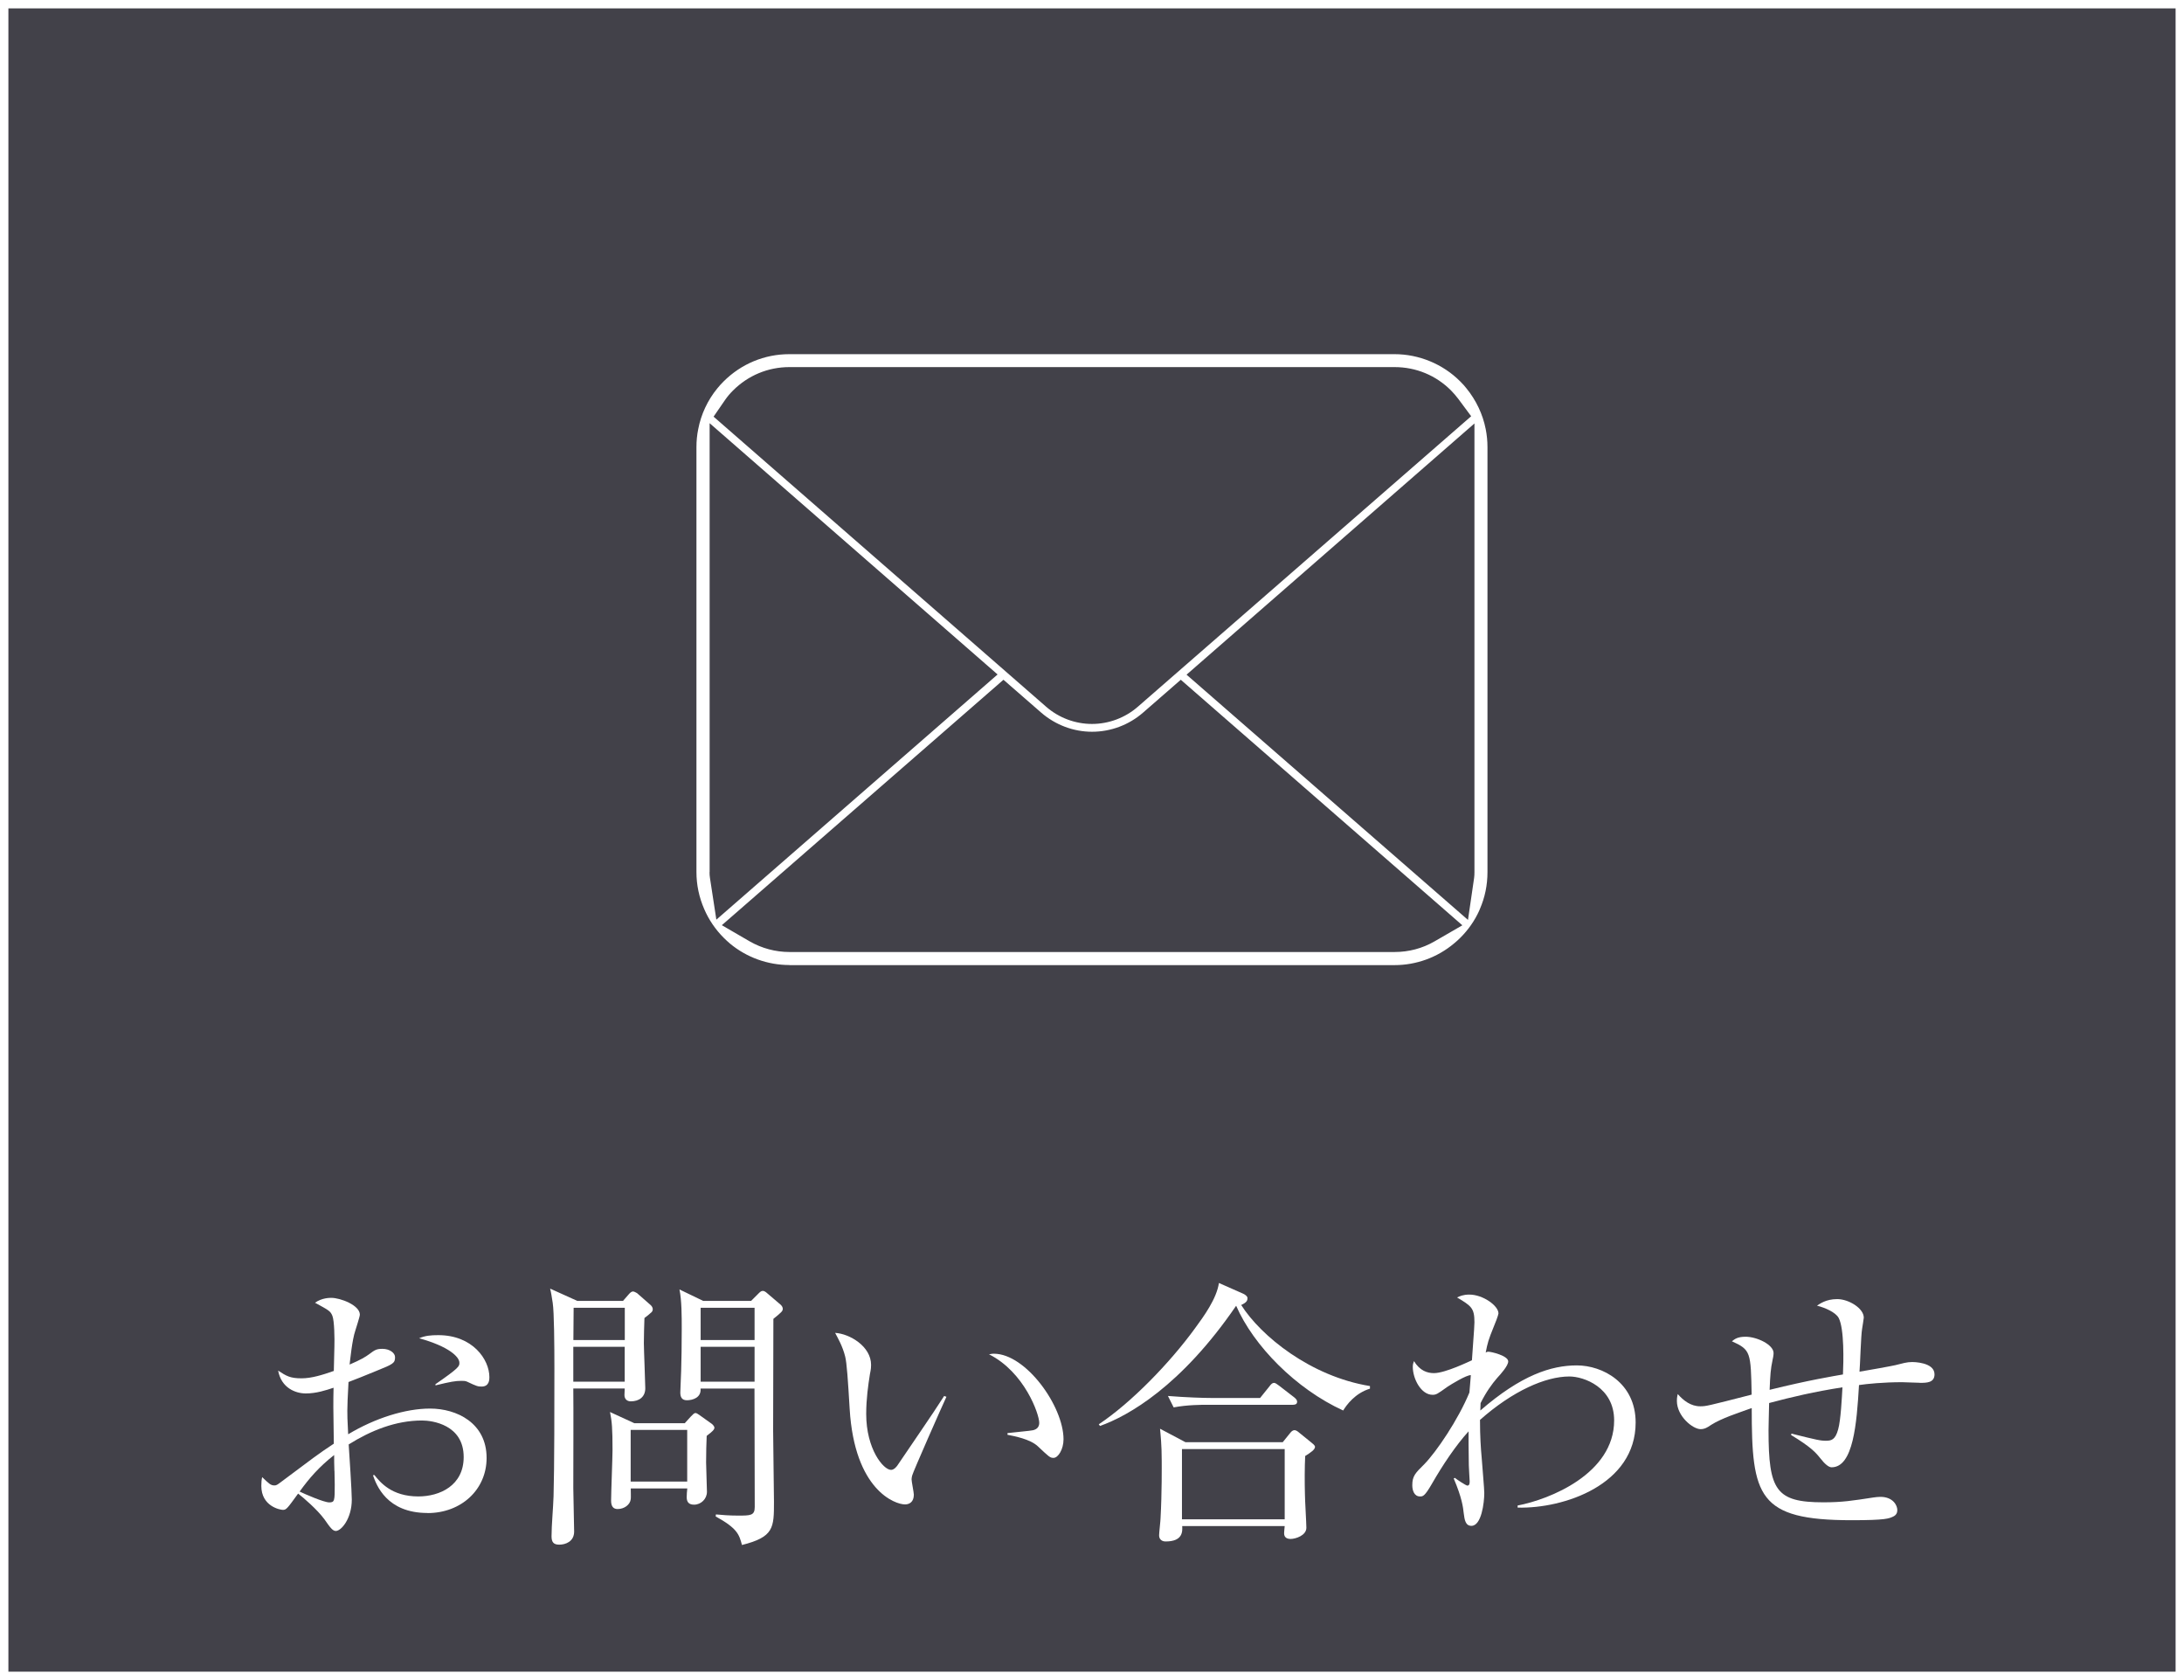
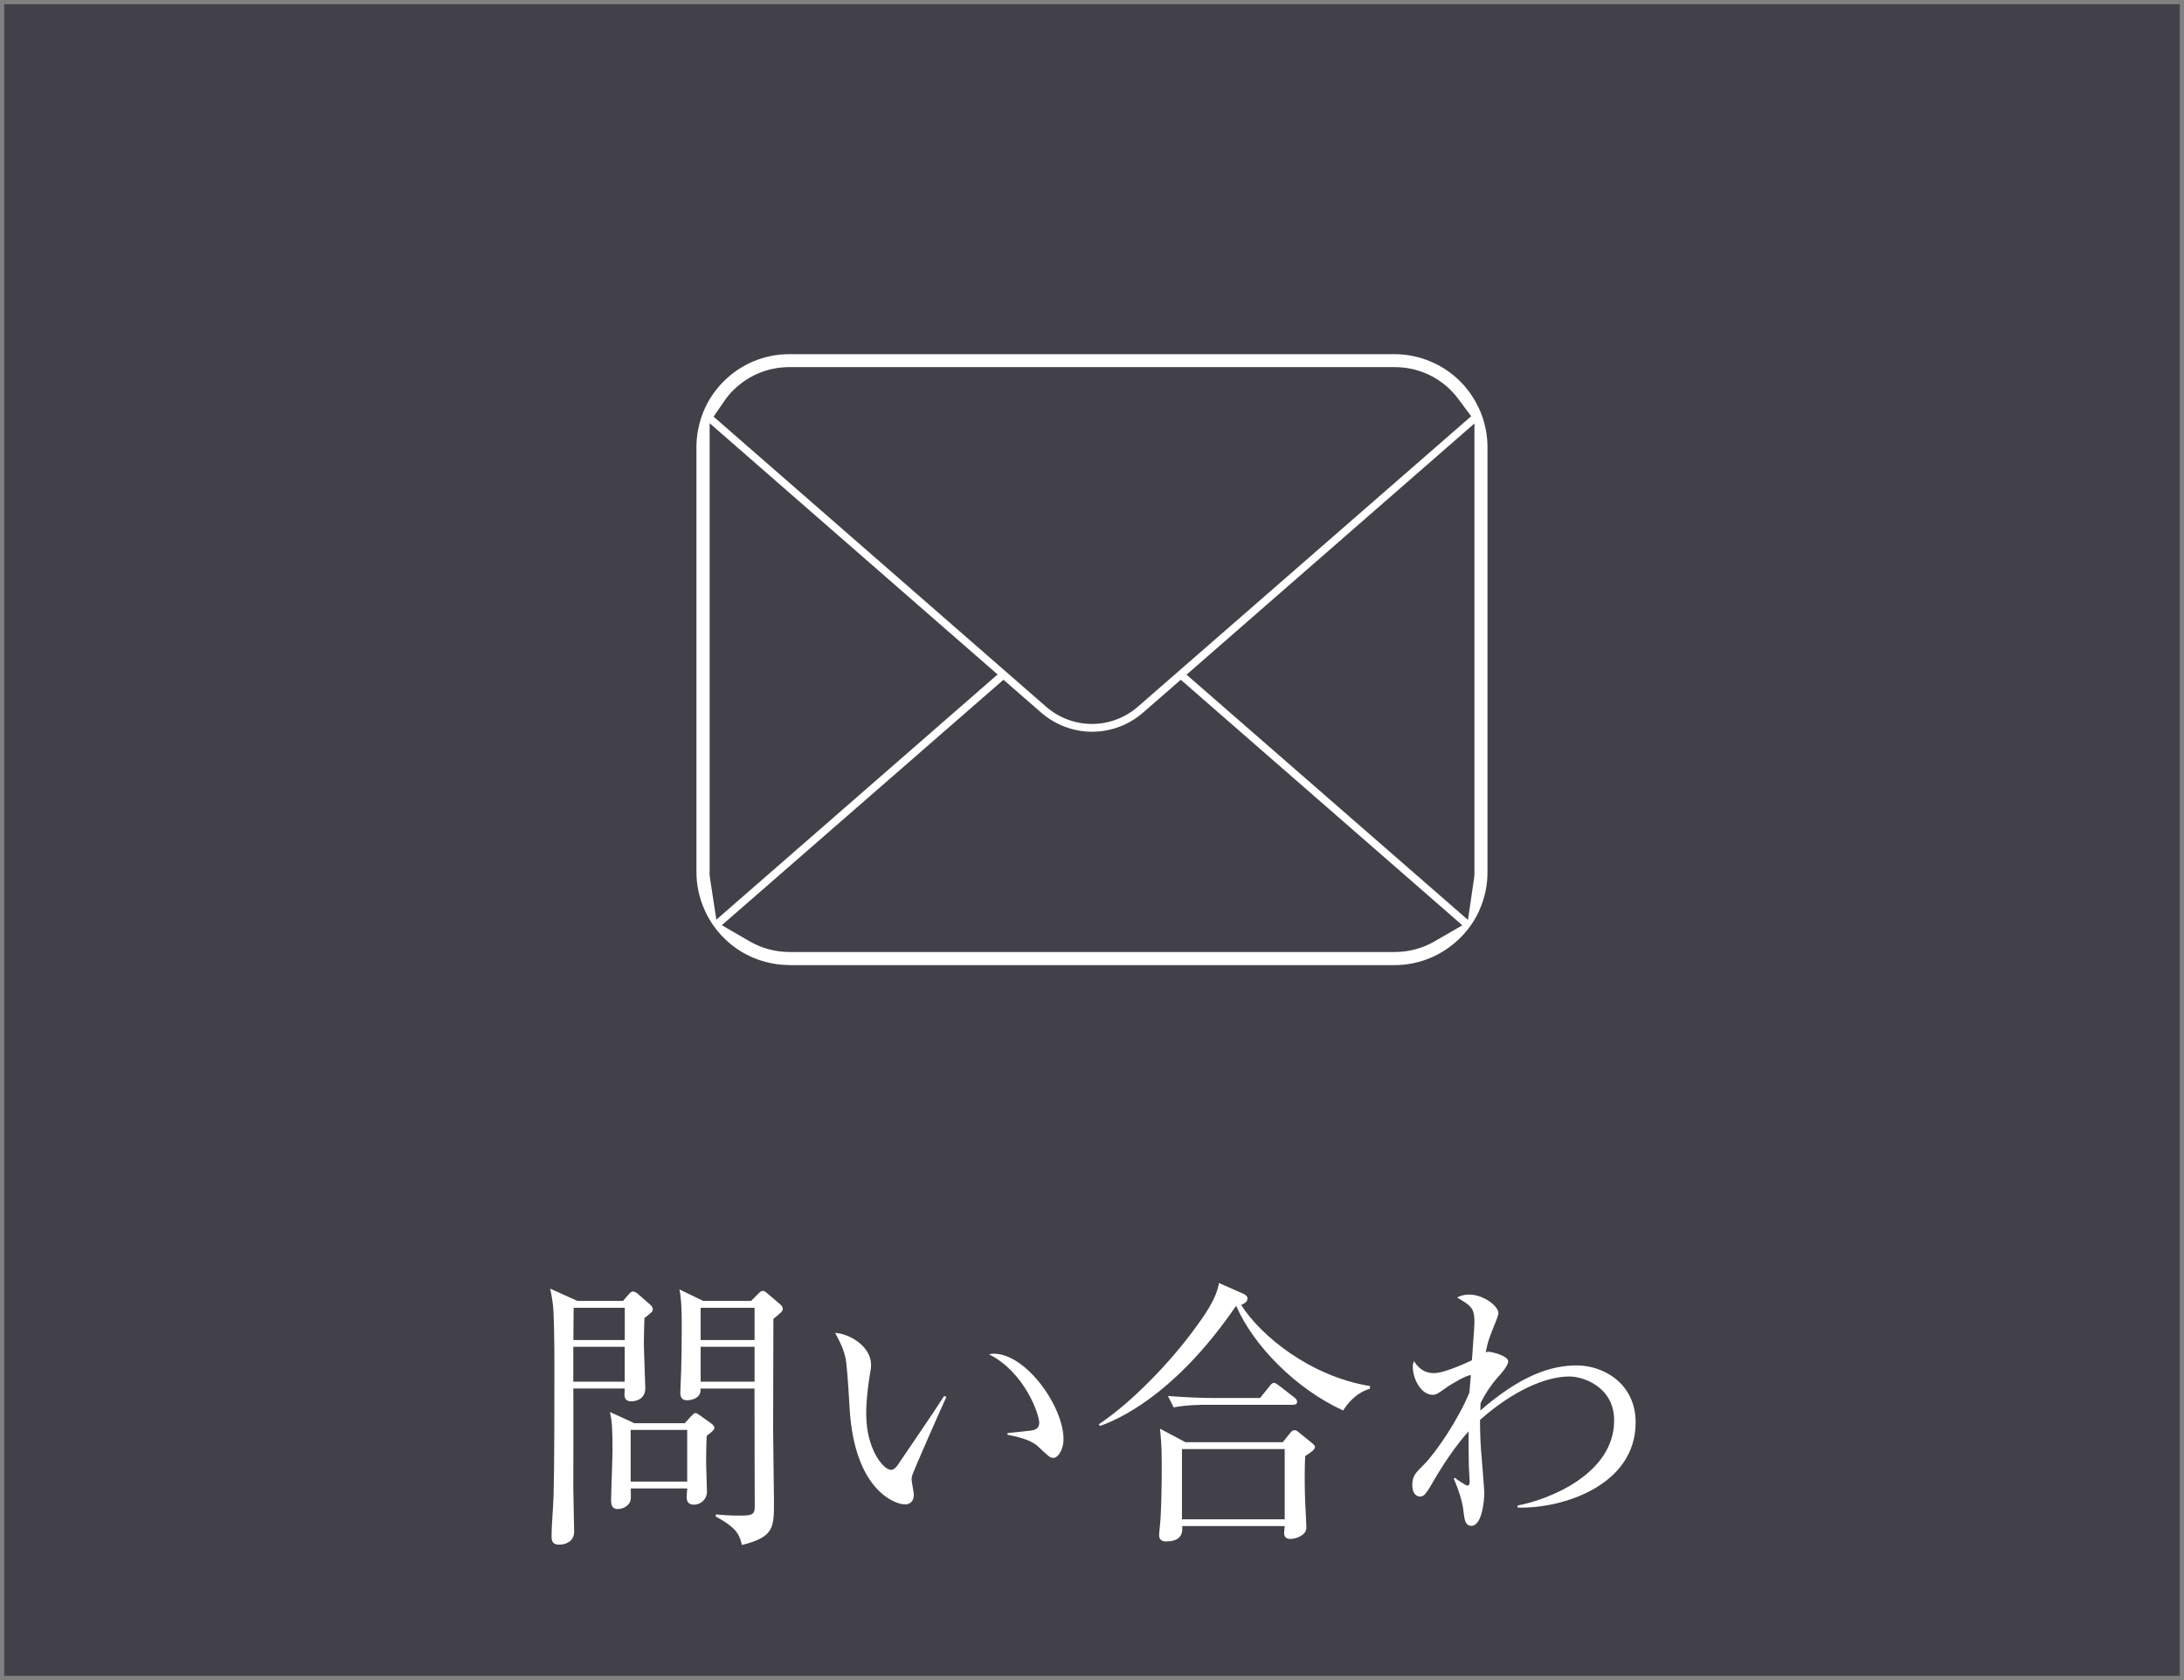
<svg xmlns="http://www.w3.org/2000/svg" id="_レイヤー_2" data-name="レイヤー 2" viewBox="0 0 260 200">
  <rect x="0" y="0" width="260" height="200" fill="#808080" stroke="none" />
  <defs>
    <style>
      .cls-1 {
        fill: #fff;
      }

      .cls-2 {
        fill: #424149;
      }
    </style>
  </defs>
  <g id="_レイヤー_1-2" data-name="レイヤー 1">
    <g>
      <g>
        <rect class="cls-2" x=".5" y=".5" width="259" height="199" />
-         <path class="cls-1" d="M259,1v198H1V1h258M260,0H0v200h260V0h0Z" />
      </g>
      <g>
-         <path class="cls-1" d="M50.89,180.11c-4.86,0-6.08-3.33-6.49-4.49l.17-.03c.68.85,2.04,2.55,5.23,2.55,2.55,0,5.4-1.29,5.4-4.69,0-3.87-3.77-4.35-4.96-4.35-3.13,0-6.08,1.19-8.73,2.85.07,1.02.37,5.61.37,6.56,0,2.28-1.26,3.74-1.9,3.74-.37,0-.65-.37-1.36-1.39-.85-1.16-2.55-2.62-3.13-3.06-1.26,1.73-1.39,1.94-1.8,1.94-.37,0-2.58-.44-2.58-2.85,0-.44.03-.75.1-1.05.81.78,1.02.99,1.46.99.24,0,.34-.07.88-.48,3.64-2.72,4.28-3.23,6.19-4.49-.07-4.38-.07-4.89-.03-6.66-.92.31-2.07.68-3.3.68s-2.92-.65-3.3-2.72c.99.65,1.43.92,2.79.92,1.19,0,2.51-.41,3.84-.88,0-.61.07-2.34.07-2.92.03-.88,0-3.06-.24-3.64-.24-.58-.41-.65-2.07-1.56.82-.58,1.73-.58,1.94-.58,1.09,0,3.4.88,3.4,2,0,.24-.51,1.77-.54,1.9-.38,1.09-.61,3.5-.68,4.04,1.36-.58,1.9-.92,2.31-1.22.68-.51.88-.65,1.6-.65.85,0,1.5.48,1.5.99,0,.71-.2.82-2.21,1.63-1.43.58-2.41.99-3.33,1.33-.1,1.7-.14,2.92-.14,3.4,0,.68,0,.88.1,2.82,3.23-1.94,6.83-3.06,9.75-3.06,3.16,0,6.73,1.7,6.73,5.88,0,3.77-3.02,6.56-7.03,6.56ZM39.81,175.11c-.03-.82-.03-1.39-.03-1.9-1.77,1.39-2.96,2.75-4.11,4.35.65.31,2.89,1.29,3.53,1.29s.65-.2.65-2.11c0-.2-.03-1.36-.03-1.63ZM57.34,165.06c-.44,0-.58-.03-1.73-.58-.2-.1-.48-.1-.68-.1-.71,0-1.29.1-3.09.54v-.14c2.85-1.97,2.85-2.14,2.85-2.55,0-.71-1.26-1.94-4.79-2.92.71-.31,1.39-.37,2.28-.37,4.08,0,6.08,2.89,6.08,5,0,.27,0,1.12-.92,1.12Z" />
        <path class="cls-1" d="M74.17,154.86l.68-.78c.17-.2.34-.34.51-.34.14,0,.37.14.48.2l1.63,1.43c.1.1.24.27.24.48s-.1.34-.24.44c-.1.1-.51.44-.75.61-.03.71-.07,2.28-.07,2.99s.17,4.79.17,5.37c0,1.05-.75,1.56-1.73,1.56-.44,0-.75-.27-.75-.75,0-.2.03-.65.03-.78h-6.12c.03,1.87,0,10.16,0,11.86,0,.82.1,4.45.1,5.17,0,1.19-1.02,1.56-1.77,1.56-.65,0-.92-.27-.92-.99,0-1.33.2-3.43.24-4.79.1-3.23.1-11.38.1-15.22,0-2.72-.03-6.69-.2-7.78-.1-.65-.2-1.29-.31-1.7l3.23,1.46h5.44ZM68.29,155.68l-.03,3.84h6.12v-3.84h-6.08ZM68.25,160.33v4.15h6.12v-4.15h-6.12ZM81.54,169.4l.68-.75c.31-.31.41-.44.58-.44.14,0,.31.14.51.27l1.43,1.02c.1.07.31.31.31.44,0,.24-.2.44-.92.99-.04.71-.07,2.17-.07,3.16,0,.54.1,3.02.1,3.5,0,.85-.71,1.53-1.53,1.53-.58,0-.88-.27-.88-.88,0-.24.03-.78.07-1.05h-6.73c0,.34.03,1.09,0,1.26-.07.68-.78,1.19-1.56,1.19-.51,0-.78-.31-.78-.99,0-.95.17-5.17.17-6.01,0-2.58-.07-3.43-.3-4.55l2.89,1.33h6.05ZM75.08,170.22v6.15h6.73v-6.15h-6.73ZM89.42,154.86l.85-.85c.2-.2.34-.34.54-.34.17,0,.37.14.51.27l1.63,1.39c.1.1.24.27.24.48,0,.17-.1.31-.24.44-.13.14-.58.51-.88.75,0,.99-.03,9.82-.03,13.25,0,1.36.1,7.31.1,8.5,0,3.13,0,4.21-3.81,5.17-.34-1.26-.54-1.97-3.13-3.4l.03-.24c.68.07,1.63.14,2.62.14,1.5,0,2,0,2-1.02,0-1.12-.03-13.8-.03-14.1h-6.42c.1,1.09-.95,1.39-1.63,1.39-.64,0-.78-.44-.78-.92,0-.41.1-2.21.1-2.58.04-1.33.07-3.02.07-5,0-1.46,0-3.4-.27-4.69l2.82,1.36h5.71ZM83.41,155.68v3.84h6.42v-3.84h-6.42ZM83.41,160.33v4.15h6.42v-4.15h-6.42Z" />
        <path class="cls-1" d="M108.59,175.66c-.03.17-.07.27-.07.44,0,.27.27,1.56.27,1.83,0,.88-.54,1.16-1.05,1.16-1.19,0-6.01-1.7-6.59-11.38-.2-3.36-.34-5.5-.54-6.25-.31-1.22-.85-2.14-1.19-2.79,1.73.1,4.28,1.6,4.28,3.81,0,.24,0,.44-.14,1.12-.2,1.26-.44,2.92-.44,4.72,0,4.18,2.04,6.66,2.96,6.66.37,0,.71-.44.81-.61,1.53-2.28,4.04-5.88,5.51-8.19l.27.1c-.48,1.02-4.01,9.01-4.08,9.38ZM125.41,173.55c-.41,0-.54-.14-1.87-1.39-.92-.85-2.75-1.19-3.6-1.36v-.2c.48-.07,2.79-.27,3.03-.34.44-.1.75-.37.75-.88,0-1.05-1.77-6.05-5.98-8.16.24-.03.31-.07.58-.07,3.81,0,8.29,6.25,8.29,10.19,0,1.19-.64,2.21-1.19,2.21Z" />
        <path class="cls-1" d="M159.9,167.91c-5.64-2.58-10.67-7.71-12.74-12.47-6.56,9.58-12.85,13.12-16.21,14.31l-.14-.2c3.88-2.58,8.46-7.31,11.45-11.42,1.05-1.43,2.58-3.53,2.85-5.4l2.92,1.29c.27.14.48.31.48.51,0,.27-.07.51-.75.82,2.35,3.7,8.26,8.5,15.33,9.65v.31c-1.77.54-2.79,1.94-3.2,2.62ZM155.38,173.31c-.07,1.39-.07,3.16-.03,4.62,0,.61.17,3.36.17,3.94,0,.92-1.29,1.33-1.87,1.33-.44,0-.78-.17-.78-.68,0-.14.03-.41.07-.85h-12.2c.03.61.1,1.83-1.97,1.83-.1,0-.78,0-.78-.75,0-.31.17-1.73.17-2,.17-3.09.14-6.25.14-6.83,0-2-.14-3.13-.2-3.84l3.02,1.6h11.59l.88-1.09c.17-.24.38-.34.51-.34.17,0,.34.1.58.31l1.43,1.16c.13.1.44.34.44.51,0,.34-.51.68-1.16,1.09ZM153.89,167.23h-10.2c-.61,0-2.34,0-3.97.31l-.68-1.36c2.11.17,4.21.24,5.23.24h5.74l1.12-1.39c.17-.24.34-.41.54-.41.17,0,.37.17.61.34l1.8,1.39c.17.14.34.31.34.51,0,.34-.3.37-.54.37ZM152.94,172.5h-12.23v8.36h12.23v-8.36Z" />
        <path class="cls-1" d="M180.67,179.46v-.24c3.77-.71,11.49-3.77,11.49-10.13,0-3.94-3.6-5.23-5.33-5.23-2.85,0-6.76,1.73-10.64,5.17,0,2,.1,3.4.2,4.49.1,1.39.31,3.7.31,4.21,0,1.19-.34,3.91-1.53,3.91-.71,0-.82-.71-.92-1.53-.07-.65-.2-1.8-1.19-4.11l.14-.07c.2.17,1.32.92,1.49.92.27,0,.27-.34.27-.51,0-.1-.1-1.67-.1-1.9,0-.85-.03-1.7-.03-2.55v-1.5c-1.56,1.73-3.06,3.98-4.35,6.22-.88,1.53-1.09,1.53-1.43,1.53-.71,0-.92-.75-.92-1.33,0-1.09.34-1.43,1.43-2.51,1.43-1.46,4.04-5.3,5.37-8.53.07-.65.1-1.33.17-2.07-.51-.03-2.34,1.09-2.79,1.39-1.19.85-1.32.95-1.77.95-1.36,0-2.35-1.9-2.35-3.33,0-.31.07-.48.14-.68.71,1.16,1.6,1.43,2.38,1.43,1.36,0,4.28-1.43,4.52-1.53.03-.71.3-3.87.3-4.52,0-1.7-.37-1.94-2.07-2.96.31-.14.71-.34,1.46-.34,1.63,0,3.47,1.33,3.47,2.24,0,.17-.44,1.33-.54,1.53-.68,1.67-.75,1.97-.98,3.13.1-.07.2-.1.3-.1.38,0,2.38.48,2.38,1.16,0,.51-.88,1.5-1.32,1.97-.61.71-1.29,1.63-1.97,2.99,0,.17-.03.65-.03.88,4.86-4.21,8.43-5.37,11.49-5.37s7,2.07,7,6.8c0,7.41-8.53,10.26-14.03,10.13Z" />
-         <path class="cls-1" d="M228.55,164.61c-.34,0-1.8-.07-2.11-.07-2.21,0-4.18.2-5.13.34-.27,4.59-.68,9.79-3.26,9.79q-.51,0-1.36-1.09c-.54-.68-1.12-1.33-3.46-2.75l.03-.17c3.13.78,3.47.85,4.11.85s1.12-.1,1.46-1.36c.31-1.09.44-3.77.51-5-3.29.51-6.08,1.16-8.73,1.87-.03,1.46-.07,2.72-.07,3.26,0,7.14.88,8.56,6.53,8.56,2.28,0,3.5-.2,5.98-.58.24-.03.51-.07.81-.07,1.5,0,2.01,1.02,2.01,1.56,0,.27-.07.58-.48.78-.51.24-.88.44-4.96.44-11.18,0-11.89-2.85-11.89-13.35-1.63.58-3.6,1.22-4.83,2-.44.31-.78.51-1.26.51-.92,0-2.82-1.53-2.82-3.36,0-.17,0-.37.1-.82.68.78,1.56,1.46,2.68,1.46.68,0,.82-.03,6.12-1.39-.1-5.06-.1-5.33-2.35-6.35.34-.27.68-.54,1.63-.54,1.36,0,3.33.95,3.33,1.94,0,.27-.07.61-.13.88-.21.99-.27,1.7-.34,3.5,4.69-1.16,7.61-1.63,8.73-1.83.07-1.5.17-5.44-.51-6.73-.37-.68-1.63-1.22-2.58-1.46.31-.2,1.05-.78,2.41-.78s3.16,1.09,3.16,2.21c0,.1-.17,1.12-.2,1.33-.14.78-.24,4.38-.31,5.1.65-.1,4.04-.71,4.28-.78.82-.2,1.33-.37,2-.37.07,0,2.65,0,2.65,1.46,0,1.02-.95,1.02-1.77,1.02Z" />
      </g>
      <path class="cls-1" d="M93.98,114.88c-2.57,0-5.08-.9-7.06-2.54-.26-.22-.51-.45-.77-.71-.98-.98-1.78-2.16-2.31-3.4-.62-1.42-.93-2.9-.93-4.42v-50.59c0-.73.07-1.45.21-2.13.34-1.78,1.13-3.46,2.27-4.85.23-.29.46-.54.75-.83,2.09-2.09,4.87-3.25,7.83-3.25h72.04c2.92,0,5.77,1.18,7.82,3.24.31.31.54.56.73.81,1.17,1.43,1.96,3.1,2.31,4.87.14.7.21,1.43.21,2.15v50.59c0,1.53-.3,3-.9,4.38l-.09.22c-.53,1.17-1.29,2.27-2.25,3.22-.24.24-.48.46-.74.67-1.99,1.67-4.5,2.58-7.09,2.58h-72.04ZM85.92,110.13l3.34,1.94c1.43.82,3.06,1.26,4.73,1.26h72.04c1.67,0,3.3-.43,4.72-1.25l3.34-1.93-33.52-29.23-4.5,3.92c-1.68,1.46-3.84,2.27-6.06,2.27s-4.36-.81-6.05-2.27l-4.5-3.92-33.53,29.22ZM141.25,80.31l33.51,29.2.73-5c.03-.21.04-.45.04-.69v-53.41l-34.28,29.91ZM84.47,103.81c0,.25.01.49.05.71l.76,4.96,33.48-29.19-34.28-29.91v53.42ZM93.98,43.7c-2.54,0-4.92.99-6.72,2.79-.38.38-.67.73-.92,1.09l-1.39,2.02,39.6,34.54c1.52,1.32,3.46,2.04,5.45,2.04s3.95-.73,5.46-2.05l39.68-34.58-1.52-2.05c-.26-.35-.56-.69-.86-1-1.79-1.81-4.18-2.8-6.74-2.8h-72.04Z" />
    </g>
  </g>
</svg>